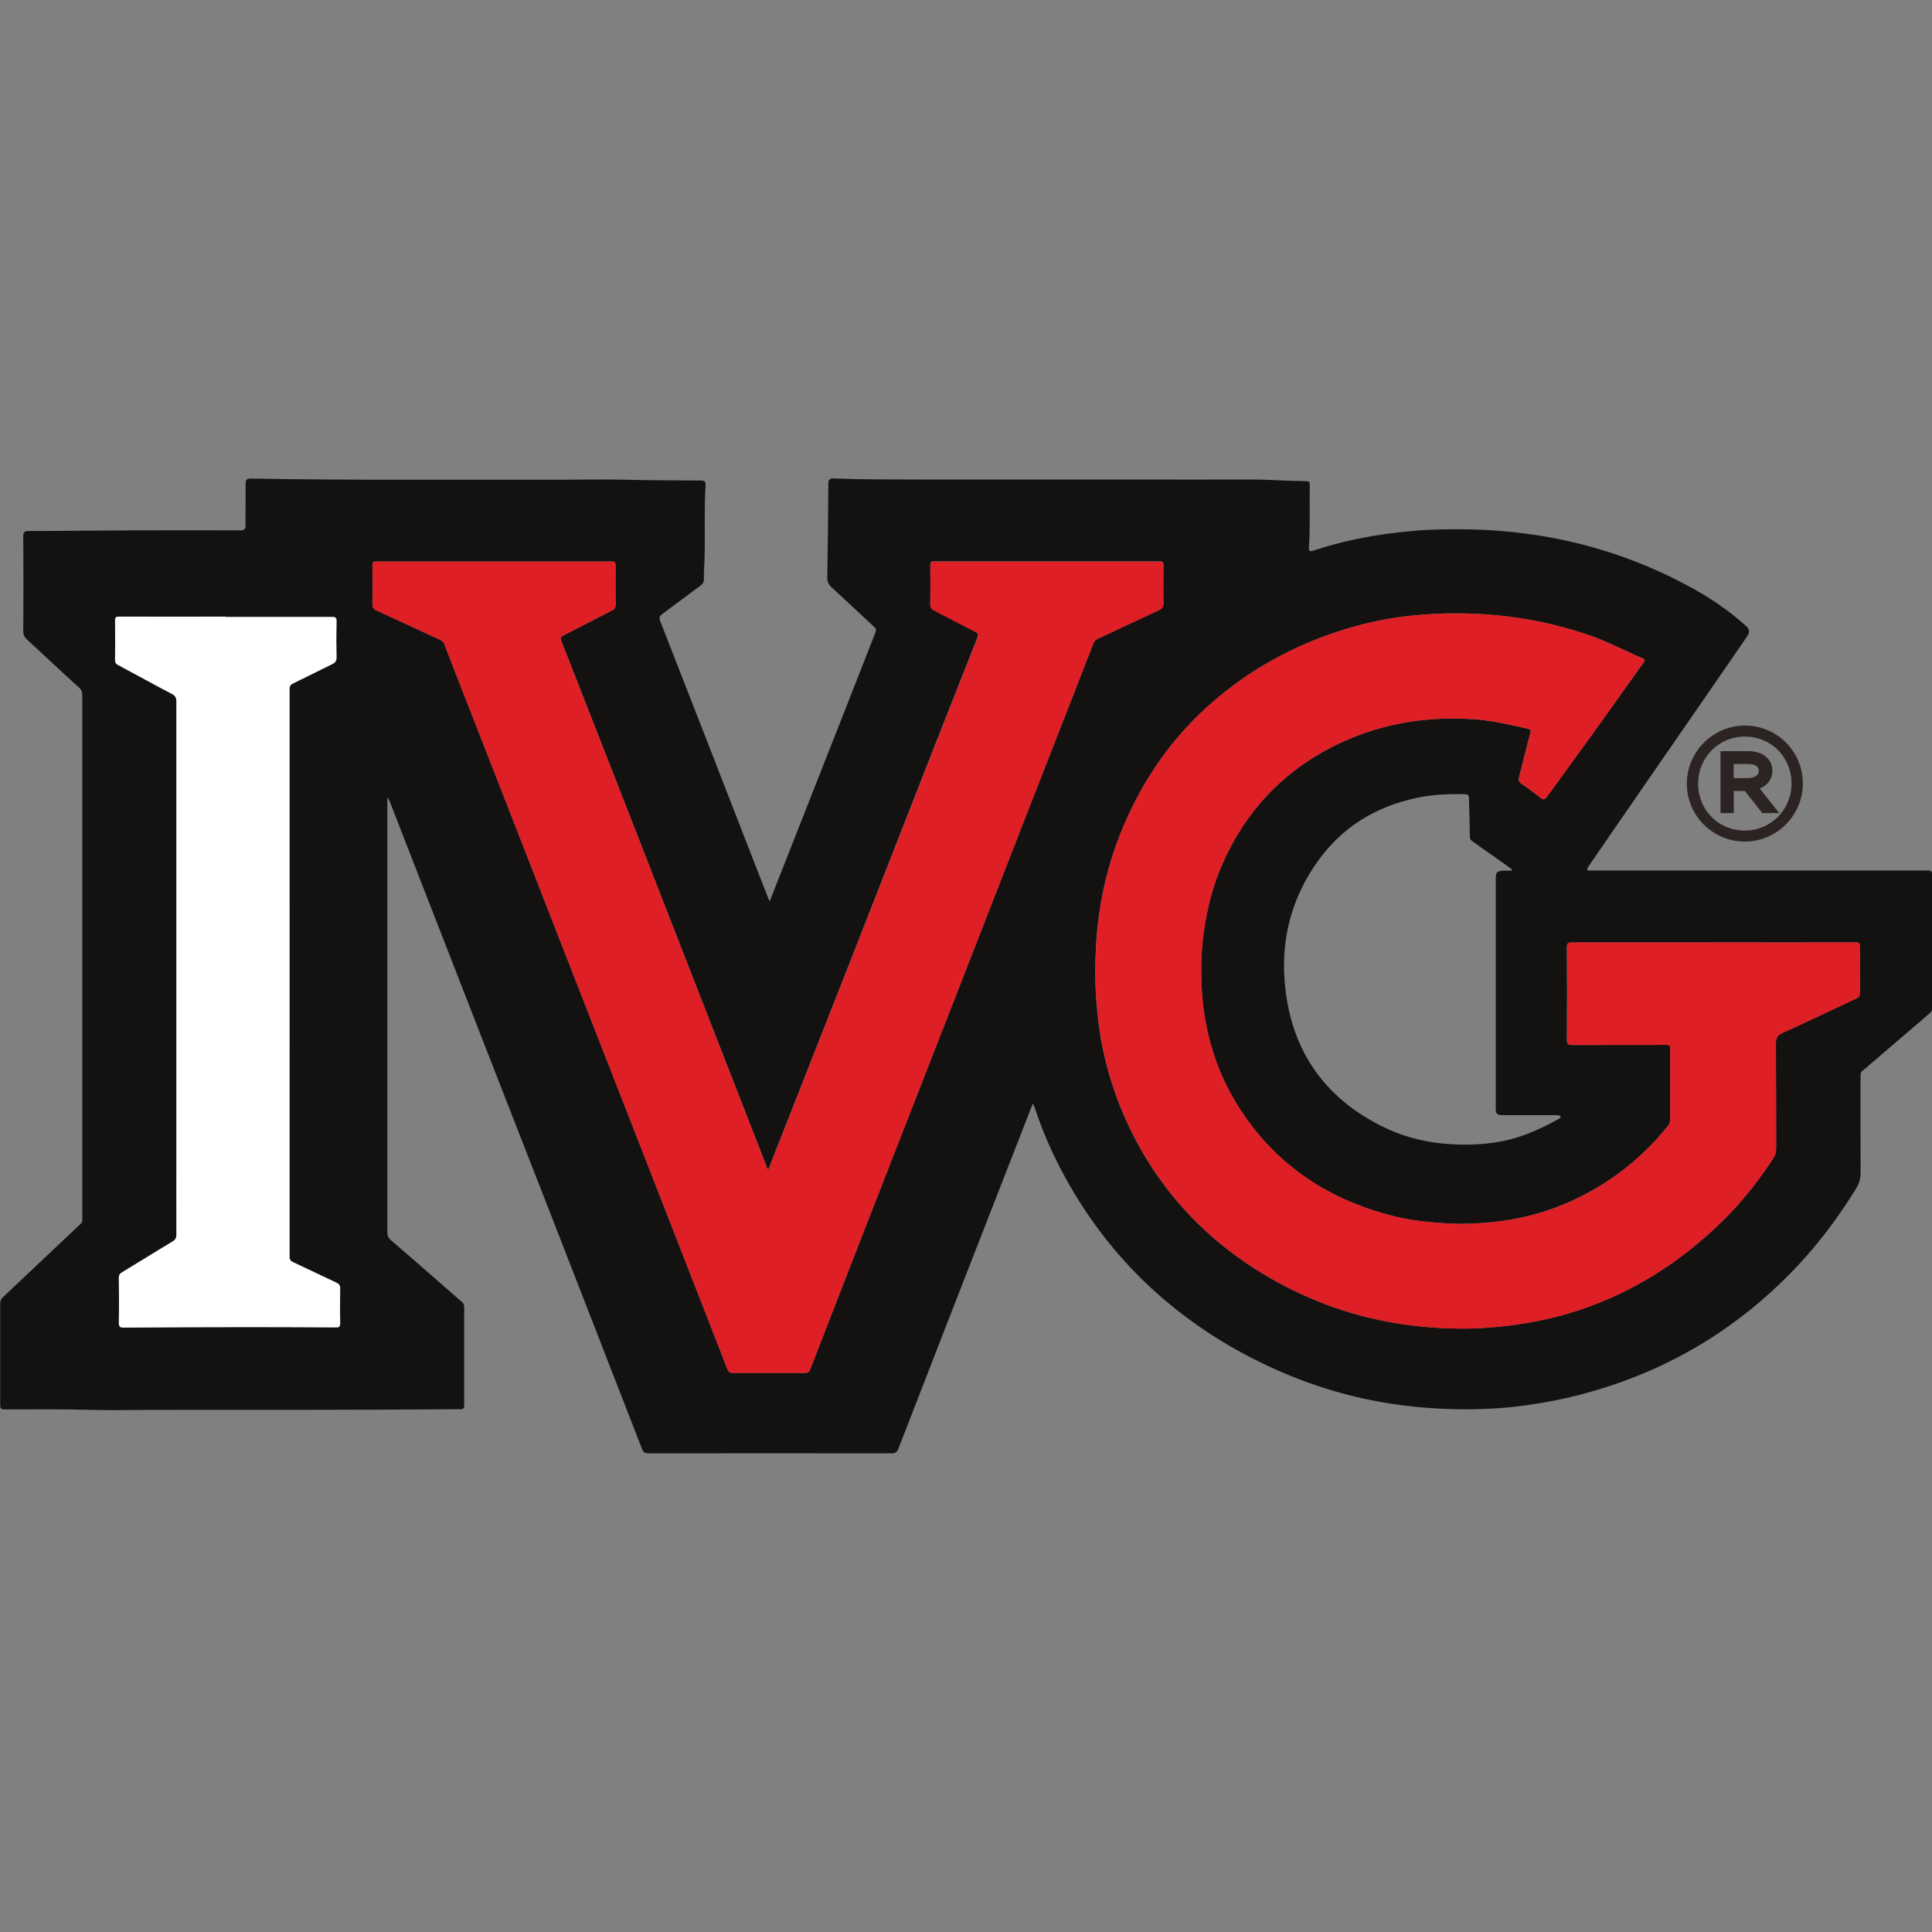
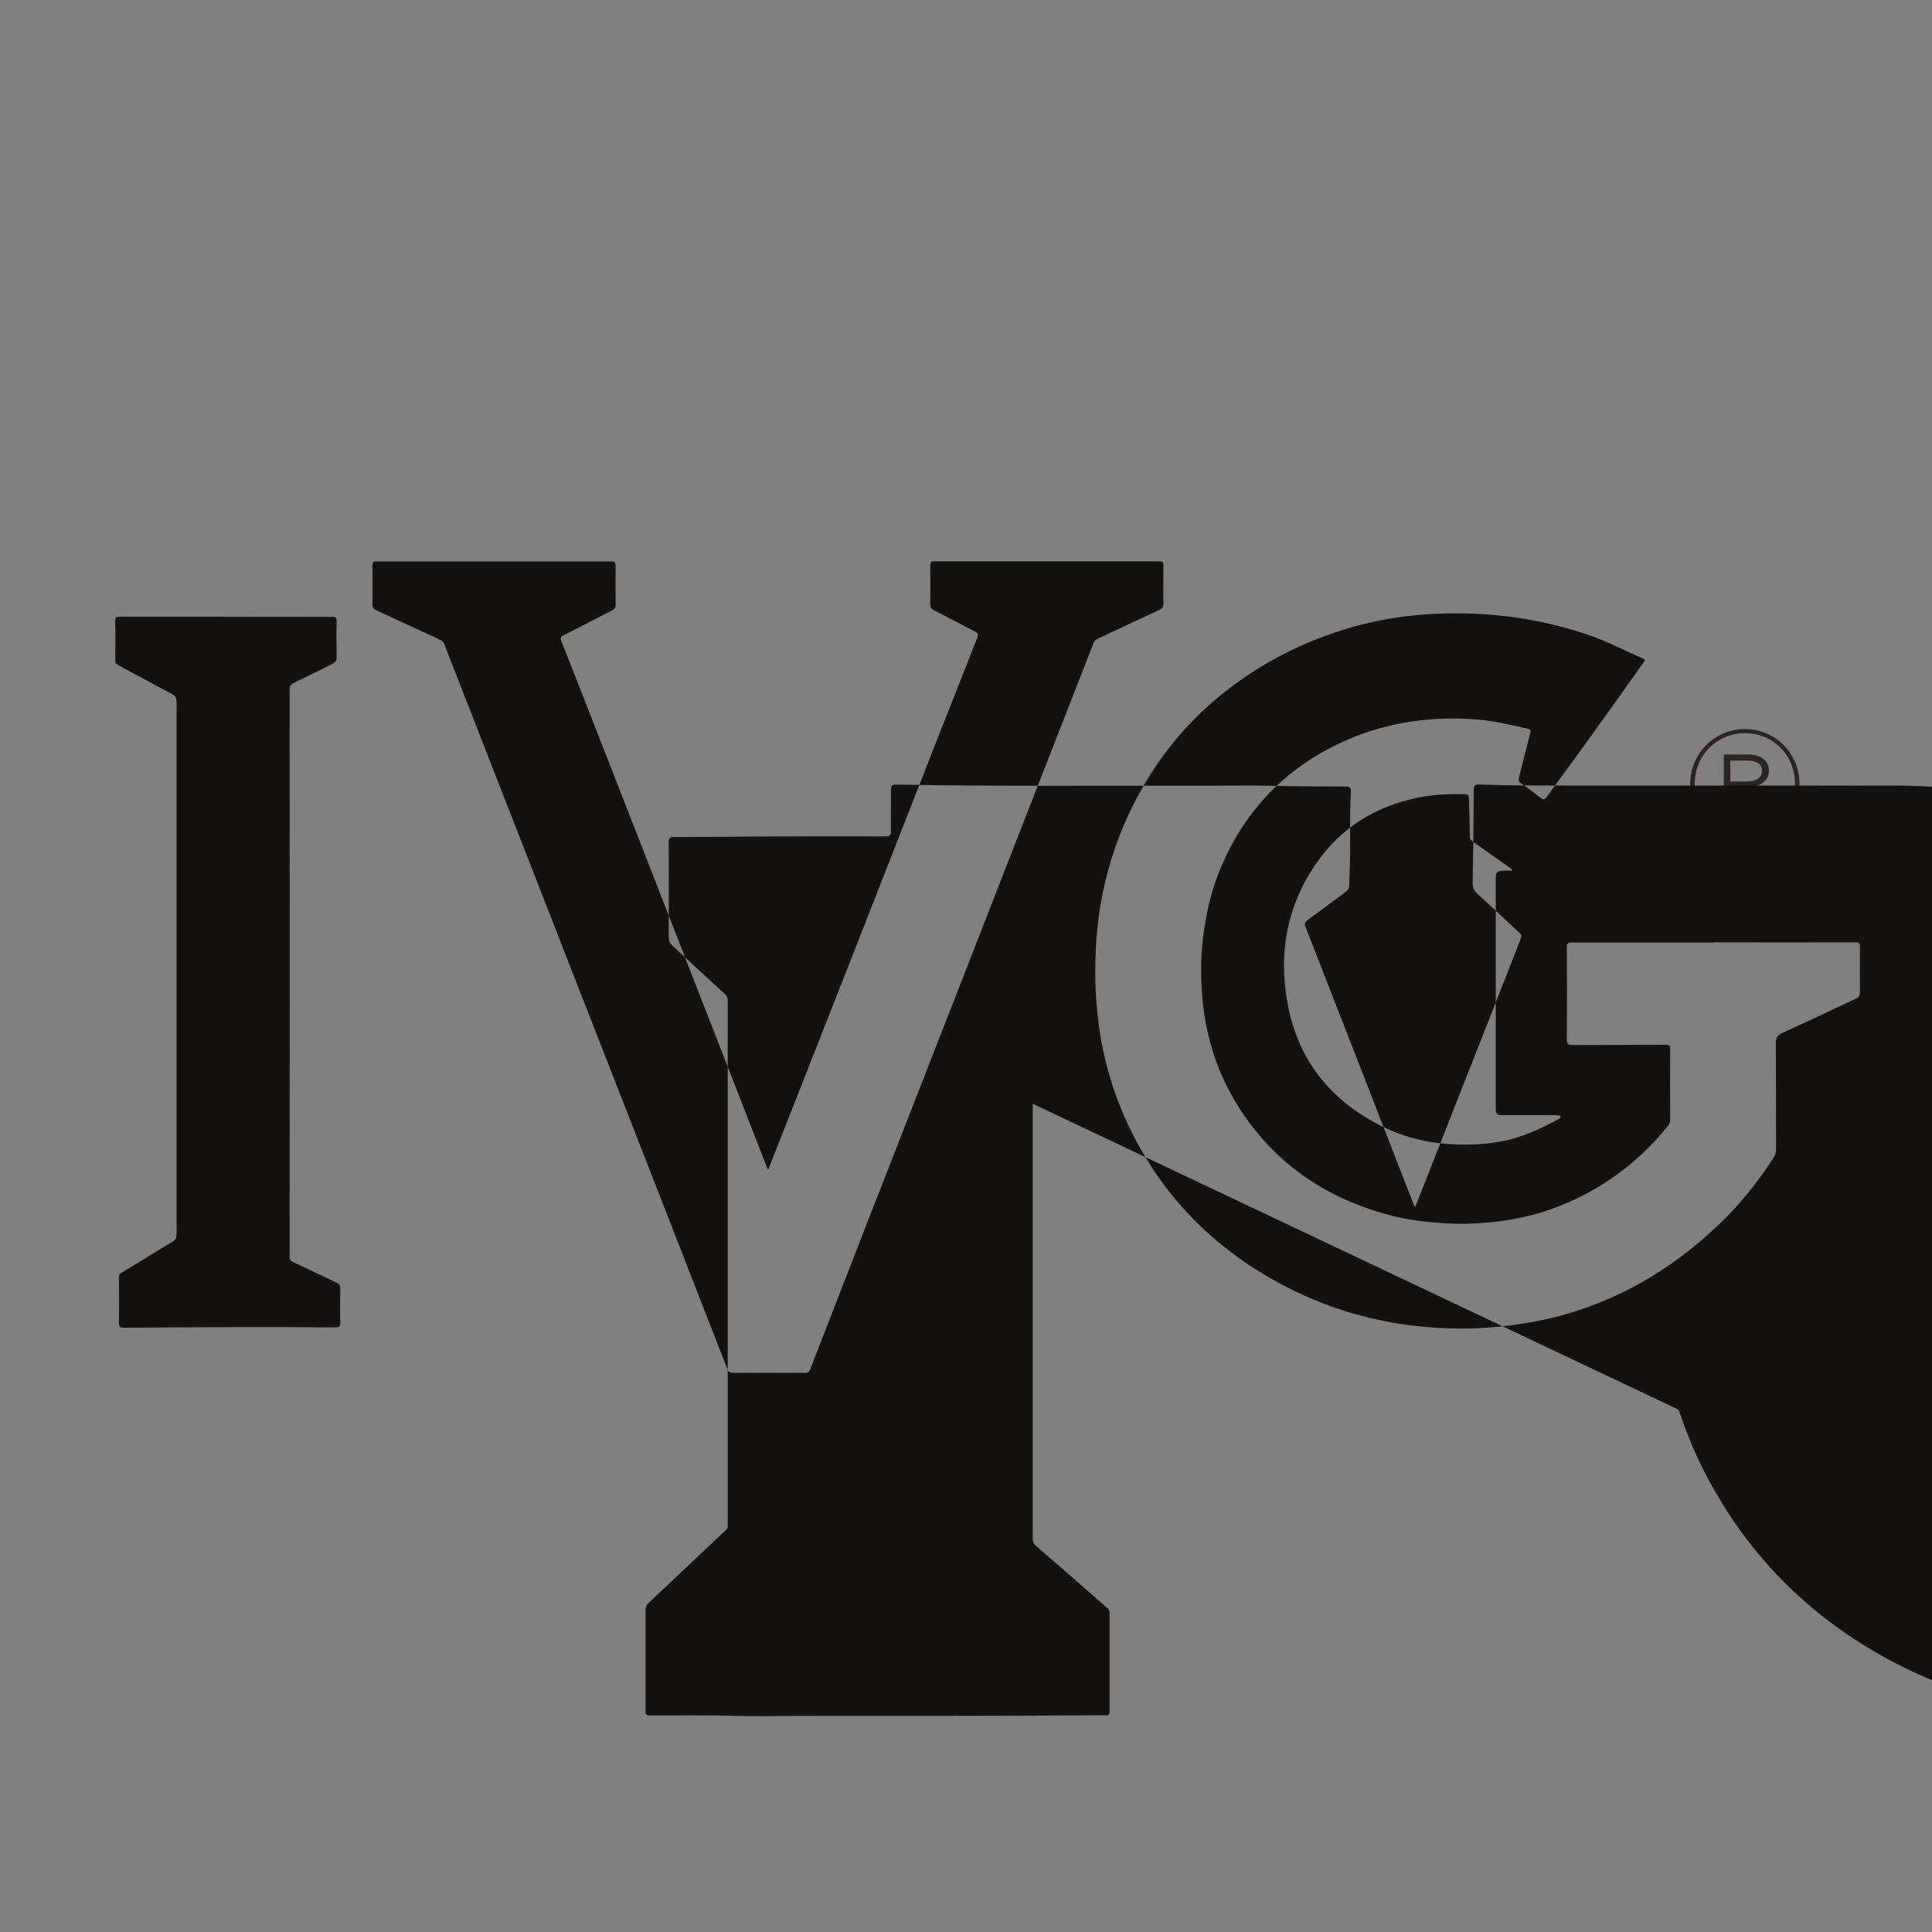
<svg xmlns="http://www.w3.org/2000/svg" viewBox="0 0 200 200" data-name="Layer 1" id="Layer_1">
  <rect x="0" y="0" width="200" height="200" fill="#808080" stroke="none" />
  <defs>
    <style>
      .cls-1 {
        fill: none;
      }

      .cls-2 {
        fill: #131211;
      }

      .cls-3 {
        fill: url(#New_Gradient_Swatch);
      }

      .cls-4 {
        fill: url(#linear-gradient);
      }

      .cls-5 {
        clip-path: url(#clippath-1);
      }

      .cls-6 {
        fill: #fff;
      }

      .cls-7 {
        fill: #2c2422;
      }

      .cls-8 {
        clip-path: url(#clippath);
      }
    </style>
    <clipPath id="clippath">
      <path d="M146.43,63.7c-2.43.24-4.82.71-7.15,1.43-5.25,1.61-9.98,4.19-14.09,7.85-2.67,2.38-4.9,5.12-6.71,8.21-3.27,5.6-4.93,11.64-5.06,18.11-.03,1.35-.03,2.7.07,4.05.11,1.46.25,2.92.52,4.36.51,2.74,1.31,5.39,2.44,7.95,2.1,4.76,5.07,8.87,8.98,12.31,2.89,2.54,6.11,4.57,9.62,6.15,5.04,2.28,10.34,3.34,15.85,3.42,1.87.03,3.73-.11,5.59-.35,2-.26,3.96-.65,5.88-1.22,6.13-1.82,11.38-5.1,15.93-9.55,2-1.96,3.73-4.15,5.27-6.5.21-.31.3-.63.3-1,0-3.63,0-7.26-.02-10.89,0-.58.14-.85.69-1.1,2.57-1.16,5.11-2.38,7.66-3.57.29-.14.36-.34.36-.63,0-1.56-.02-3.12,0-4.68,0-.4-.08-.49-.49-.49-4.88.02-9.77,0-14.65,0s-9.8,0-14.7,0c-.38,0-.51.06-.5.48.02,3.2.02,6.4,0,9.6,0,.41.1.54.53.53,1.82,0,3.65,0,5.47,0,1.42,0,2.84,0,4.26,0,.32,0,.42.06.42.41-.02,2.43-.01,4.87,0,7.3,0,.25-.07.46-.22.65-.36.44-.72.88-1.1,1.31-2.56,2.81-5.57,5.01-9.04,6.56-2.83,1.27-5.81,1.97-8.89,2.2-1.27.09-2.53.13-3.81.05-1.83-.11-3.65-.29-5.42-.72-6.08-1.48-11.19-4.54-14.99-9.59-3.11-4.13-4.73-8.81-5.02-13.95-.11-2.05-.06-4.11.25-6.16.34-2.31.91-4.55,1.84-6.69,2.34-5.37,6.07-9.46,11.29-12.16,4.71-2.44,9.75-3.3,15.02-2.91,1.81.14,3.57.57,5.33.96.29.07.38.15.28.48-.41,1.51-.77,3.04-1.16,4.57-.08.29-.03.47.25.65.68.46,1.33.96,1.98,1.47.28.22.43.19.63-.09,1.61-2.22,3.24-4.43,4.84-6.66,1.73-2.41,3.44-4.83,5.17-7.24.19-.26.17-.34-.11-.46-1.88-.81-3.71-1.78-5.65-2.44-3.5-1.18-7.1-1.9-10.8-2.12-.95-.06-1.89-.09-2.84-.09-1.43,0-2.86.07-4.29.21" class="cls-1" />
    </clipPath>
    <linearGradient gradientUnits="userSpaceOnUse" gradientTransform="translate(2214.17 -1264.88) rotate(90) scale(17.51)" y2="117.73" x2="80.1" y1="117.73" x1="75.87" data-name="New Gradient Swatch" id="New_Gradient_Swatch">
      <stop stop-color="#df1f26" offset="0" />
      <stop stop-color="#df1f26" offset=".38" />
      <stop stop-color="#df1f26" offset=".54" />
      <stop stop-color="#df1f26" offset="1" />
    </linearGradient>
    <clipPath id="clippath-1">
-       <path d="M120.03,58.14c-7.78,0-15.56.01-23.34,0-.33,0-.38.11-.38.4.01,1.35.02,2.71,0,4.06,0,.32.11.47.38.61,1.43.73,2.84,1.48,4.27,2.21.32.16.35.32.22.66-1.54,3.86-3.05,7.73-4.57,11.59-2.94,7.5-5.89,15.01-8.83,22.51-1.68,4.29-3.37,8.57-5.06,12.86-1.05,2.68-2.11,5.36-3.16,8.03-.19-.06-.19-.24-.23-.36-2.84-7.27-5.67-14.54-8.51-21.81-2.01-5.17-4.03-10.34-6.05-15.51-2.21-5.67-4.43-11.33-6.66-17-.12-.32-.08-.45.22-.61,1.68-.85,3.36-1.74,5.03-2.59.26-.13.36-.28.36-.58-.02-1.34-.02-2.67,0-4.01,0-.34-.07-.47-.44-.47-8.12,0-16.23,0-24.34,0-.32,0-.4.08-.39.39.02,1.34.03,2.67,0,4.01,0,.36.11.52.42.67,2.2,1,4.39,2.03,6.59,3.04.22.1.36.24.44.45.51,1.33,1.03,2.66,1.54,3.98,2.03,5.18,4.06,10.37,6.08,15.55,2.1,5.38,4.2,10.76,6.3,16.14,1.72,4.4,3.45,8.81,5.17,13.22,3.4,8.7,6.8,17.41,10.19,26.11.12.32.26.44.61.44,2.48-.01,4.96-.01,7.44,0,.31,0,.45-.11.55-.38,2.04-5.28,4.09-10.55,6.15-15.82,3.14-8.05,6.29-16.09,9.43-24.14,2.2-5.65,4.4-11.3,6.61-16.95,2.38-6.08,4.76-12.17,7.13-18.25.09-.24.25-.37.48-.47,2.11-.98,4.2-1.98,6.31-2.95.33-.15.46-.34.45-.72-.03-1.31-.03-2.61,0-3.91,0-.34-.1-.41-.42-.41h0Z" class="cls-1" />
-     </clipPath>
+       </clipPath>
    <linearGradient gradientUnits="userSpaceOnUse" gradientTransform="translate(2478.43 -1446.84) rotate(90) scale(19.86)" y2="120.82" x2="80.03" y1="120.82" x1="75.8" id="linear-gradient">
      <stop stop-color="#df1f26" offset="0" />
      <stop stop-color="#df1f26" offset=".38" />
      <stop stop-color="#df1f26" offset=".54" />
      <stop stop-color="#df1f26" offset="1" />
    </linearGradient>
  </defs>
  <g>
    <path d="M180.61,86.78c-3.17,0-5.64-2.55-5.64-5.64s2.5-5.67,5.67-5.67,5.64,2.55,5.64,5.64-2.5,5.67-5.67,5.67M180.64,75.9c-2.97,0-5.2,2.36-5.2,5.23s2.22,5.2,5.17,5.2,5.2-2.36,5.2-5.23-2.22-5.2-5.17-5.2M181.56,81.41l1.9,2.41h-.88l-1.81-2.3h-1.65v2.3h-.67v-5.72h2.56c1.22,0,2.11.64,2.11,1.65,0,.94-.64,1.49-1.56,1.65M180.98,78.74h-1.86v2.16h1.78c.86,0,1.51-.38,1.51-1.11,0-.66-.55-1.05-1.44-1.05" class="cls-7" />
-     <path d="M180.61,87.12c-3.3,0-5.99-2.69-5.99-5.99s2.7-6.02,6.02-6.02,5.99,2.68,5.99,5.99-2.7,6.02-6.02,6.02M180.64,76.25c-2.72,0-4.85,2.15-4.85,4.88s2.12,4.85,4.82,4.85,4.85-2.15,4.85-4.88-2.12-4.85-4.82-4.85M184.19,84.17h-1.76l-1.81-2.29h-1.14v2.29h-1.37v-6.41h2.91c1.45,0,2.46.83,2.46,2.01,0,.86-.48,1.53-1.32,1.85l2.03,2.56ZM179.47,80.55h1.43c.28,0,1.17-.06,1.17-.76,0-.63-.76-.7-1.09-.7h-1.51v1.46Z" class="cls-7" />
-     <path d="M106.91,114.26c-.41,1.05-.77,1.97-1.13,2.89-2.36,6.04-4.71,12.08-7.07,18.12-1.91,4.9-3.82,9.81-5.72,14.72-.14.36-.33.46-.7.46-8.38-.01-16.77-.01-25.15,0-.36,0-.54-.1-.67-.44-3.15-8.11-6.31-16.22-9.47-24.33-2.53-6.5-5.07-12.99-7.61-19.49-3.03-7.79-6.06-15.57-9.1-23.36-.03-.08-.08-.17-.19-.25v.38c0,14.88,0,29.75,0,44.62,0,.37.13.6.41.84,1.82,1.56,3.63,3.14,5.43,4.72.61.53,1.21,1.08,1.84,1.6.19.16.27.32.27.56,0,3.39,0,6.78,0,10.17,0,.31-.09.45-.41.41-.05,0-.1,0-.14,0-10.58.09-21.16.06-31.73.07-2.08,0-4.17.06-6.25,0-3.02-.09-6.04-.04-9.06-.05-.36,0-.45-.12-.44-.47,0-3.5,0-7,0-10.5,0-.29.11-.47.3-.66,2.66-2.51,5.31-5.02,7.98-7.53.15-.14.25-.29.22-.5,0-.1,0-.19,0-.29v-53.93c0-.33-.04-.58-.32-.83-1.83-1.65-3.62-3.34-5.43-5.01-.25-.23-.36-.47-.36-.83.02-3.28.02-6.56,0-9.83,0-.45.13-.55.56-.55,3.69,0,7.37-.06,11.06-.07,3.61-.01,7.22,0,10.83,0,.44,0,.57-.11.56-.55-.02-1.42.02-2.83,0-4.25,0-.47.15-.57.59-.56,10.67.2,21.35.09,32.02.12,2.23,0,4.46-.05,6.68,0,2.61.07,5.22.07,7.82.08.4,0,.54.13.51.52-.16,2.56-.03,5.12-.11,7.68-.02.67-.08,1.33-.06,2,0,.31-.11.5-.34.67-1.33.98-2.64,1.98-3.98,2.96-.3.22-.34.39-.2.74,3.3,8.43,6.58,16.86,9.86,25.3.44,1.13.89,2.27,1.33,3.41.03.07.07.14.14.28.42-1.06.8-2.04,1.19-3.02,2.04-5.17,4.07-10.33,6.1-15.49,1.22-3.1,2.43-6.2,3.65-9.3.11-.27.07-.42-.14-.61-1.46-1.35-2.9-2.71-4.37-4.06-.33-.3-.48-.6-.47-1.07.06-3.23.09-6.46.11-9.68,0-.42.13-.55.55-.54,3,.12,6.01.1,9.01.11,7.44,0,14.88,0,22.33,0,3.96,0,7.92.02,11.88,0,1.91,0,3.81.16,5.71.17.27,0,.36.09.36.36-.05,2.15.06,4.29-.09,6.44-.02.36.02.53.46.39,1.94-.64,3.92-1.13,5.94-1.48,1.42-.25,2.84-.41,4.28-.55,1.94-.18,3.87-.2,5.81-.17,8.01.14,15.58,2.01,22.66,5.79,2.19,1.17,4.25,2.54,6.1,4.21.38.33.41.64.08,1.13-1.1,1.6-2.2,3.2-3.3,4.79-2.05,2.97-4.1,5.93-6.15,8.9-1.54,2.23-3.09,4.47-4.63,6.71-.74,1.07-1.47,2.15-2.21,3.22-.1.15-.22.3-.24.51.14.09.28.05.41.05,11.01,0,22.02,0,33.02,0,.61,0,1.21.02,1.82,0,.34,0,.49.1.49.46-.01,4.58-.02,9.16-.02,13.75,0,.22-.06.4-.23.55-2.03,1.73-4.05,3.47-6.08,5.21-.3.26-.6.52-.91.77-.23.18-.2.41-.2.65,0,3.3-.01,6.59.01,9.88,0,.62-.14,1.13-.46,1.65-1.76,2.84-3.73,5.52-6.02,7.96-5.78,6.16-12.69,10.47-20.78,12.89-2.36.71-4.75,1.22-7.18,1.57-3.03.44-6.08.52-9.13.37-5.34-.26-10.5-1.37-15.46-3.4-4.36-1.79-8.4-4.11-12.08-7.07-4.1-3.3-7.5-7.21-10.22-11.71-1.71-2.82-3.11-5.79-4.15-8.92-.04-.11-.09-.23-.19-.48M177.41,97.57c-4.9,0-9.8,0-14.7,0-.38,0-.51.07-.51.48.02,3.2.02,6.4,0,9.59,0,.41.1.54.53.54,3.25-.02,6.49,0,9.74-.02.32,0,.43.06.43.41-.02,2.43-.02,4.87,0,7.3,0,.25-.07.46-.22.65-.36.44-.72.88-1.1,1.31-2.56,2.81-5.57,5.01-9.05,6.56-2.83,1.27-5.81,1.97-8.89,2.2-1.26.09-2.53.13-3.8.06-1.83-.11-3.66-.29-5.43-.72-6.08-1.49-11.18-4.54-14.99-9.59-3.11-4.13-4.73-8.81-5.02-13.95-.12-2.05-.06-4.11.25-6.16.34-2.31.91-4.55,1.84-6.69,2.34-5.37,6.08-9.46,11.29-12.16,4.71-2.43,9.75-3.3,15.02-2.91,1.81.14,3.56.57,5.33.96.29.07.37.15.28.48-.41,1.51-.77,3.04-1.16,4.56-.08.29-.03.47.25.66.68.45,1.33.96,1.98,1.46.28.22.43.19.64-.09,1.61-2.23,3.24-4.43,4.84-6.66,1.73-2.4,3.44-4.83,5.17-7.24.19-.26.16-.34-.11-.46-1.89-.81-3.71-1.78-5.66-2.44-3.5-1.18-7.1-1.89-10.8-2.12-2.39-.15-4.76-.11-7.14.12-2.42.24-4.82.71-7.15,1.43-5.25,1.61-9.98,4.19-14.09,7.85-2.67,2.38-4.9,5.12-6.71,8.21-3.27,5.6-4.93,11.64-5.07,18.11-.03,1.35-.03,2.7.07,4.04.11,1.47.26,2.93.52,4.37.51,2.74,1.31,5.39,2.44,7.95,2.1,4.76,5.07,8.87,8.98,12.31,2.9,2.54,6.12,4.57,9.63,6.15,5.03,2.27,10.34,3.34,15.85,3.41,1.87.03,3.74-.11,5.59-.34,1.99-.26,3.95-.65,5.88-1.22,6.13-1.82,11.38-5.1,15.93-9.55,2.01-1.96,3.73-4.16,5.27-6.5.21-.32.3-.63.3-1.01-.01-3.63,0-7.26-.03-10.88,0-.58.14-.86.69-1.11,2.57-1.16,5.11-2.38,7.66-3.57.3-.14.36-.34.36-.63,0-1.56-.02-3.12,0-4.68,0-.4-.09-.49-.49-.49-4.89.02-9.77,0-14.65,0M79.57,121.06c-.19-.06-.19-.24-.23-.36-2.84-7.27-5.67-14.54-8.51-21.81-2.02-5.17-4.03-10.34-6.05-15.51-2.22-5.67-4.43-11.33-6.66-17-.13-.32-.08-.46.22-.61,1.68-.85,3.36-1.73,5.03-2.59.26-.13.36-.28.36-.58-.02-1.34-.02-2.67,0-4.01,0-.34-.07-.47-.45-.47-8.11.01-16.23,0-24.34,0-.31,0-.39.08-.39.39.02,1.34.02,2.67,0,4.01,0,.36.1.52.42.67,2.2,1,4.39,2.03,6.59,3.04.22.1.36.24.44.45.51,1.33,1.02,2.66,1.54,3.98,2.02,5.18,4.05,10.37,6.08,15.55,2.1,5.38,4.2,10.76,6.3,16.14,1.72,4.41,3.45,8.81,5.17,13.22,3.4,8.7,6.8,17.41,10.19,26.11.12.32.26.44.61.44,2.48-.01,4.96-.01,7.44,0,.31,0,.44-.11.55-.39,2.04-5.27,4.1-10.55,6.15-15.82,3.14-8.05,6.29-16.09,9.43-24.14,2.2-5.65,4.4-11.3,6.61-16.95,2.38-6.08,4.76-12.16,7.13-18.25.09-.24.25-.37.48-.47,2.11-.98,4.21-1.98,6.31-2.95.33-.16.46-.35.45-.72-.03-1.3-.02-2.61,0-3.91,0-.34-.1-.41-.42-.41-7.78,0-15.56,0-23.34,0-.33,0-.38.11-.38.4.01,1.35.02,2.7,0,4.05,0,.33.11.47.38.61,1.43.73,2.84,1.48,4.26,2.21.32.16.36.32.22.66-1.53,3.86-3.05,7.73-4.57,11.59-2.94,7.5-5.88,15.01-8.82,22.51-1.68,4.29-3.37,8.57-5.06,12.86-1.05,2.68-2.11,5.36-3.16,8.03M23.38,63.87v-.03c-3.68,0-7.35,0-11.02,0-.32,0-.44.05-.43.41.03,1.37.02,2.73,0,4.1,0,.25.07.38.3.5,1.87.99,3.71,2.02,5.58,3,.37.19.47.4.47.8,0,15.4,0,30.8,0,46.2,0,2.97,0,5.95,0,8.92,0,.35-.08.56-.41.76-1.76,1.05-3.49,2.15-5.25,3.2-.24.14-.31.29-.31.56.01,1.54.03,3.09,0,4.63,0,.42.1.52.52.52,4.1-.03,8.21-.05,12.31-.06,3.22,0,6.43,0,9.64.03.32,0,.44-.07.44-.42-.02-1.21-.02-2.42,0-3.63,0-.29-.09-.44-.36-.57-1.51-.71-3.01-1.43-4.52-2.14-.27-.13-.36-.27-.36-.57.01-19.59.01-39.17,0-58.76,0-.32.11-.47.39-.6,1.35-.65,2.69-1.34,4.04-1.99.3-.15.44-.33.44-.69-.02-1.24-.03-2.48,0-3.72,0-.38-.09-.47-.47-.47-3.66.02-7.32,0-10.98,0M156.48,90.12s.03-.08.04-.11c-.1-.08-.19-.16-.29-.23-1.25-.88-2.49-1.76-3.74-2.64-.19-.13-.33-.25-.33-.52-.01-1.26-.06-2.51-.09-3.77-.01-.6-.03-.63-.65-.64-1.59-.03-3.17.05-4.73.38-4.32.91-7.84,3.08-10.37,6.7-3.07,4.38-3.99,9.29-3.05,14.5,1.05,5.84,4.38,10.07,9.66,12.74,2.08,1.06,4.3,1.67,6.63,1.87,1.93.17,3.84.12,5.73-.22,2.16-.39,4.14-1.28,6.05-2.34.11-.06.22-.13.22-.28-.23-.16-.49-.11-.74-.12-1.75,0-3.5,0-5.25,0-.61,0-.73-.12-.73-.72v-23.86c0-.5.15-.69.66-.72.33-.03.66,0,.99,0" class="cls-2" />
+     <path d="M106.91,114.26v.38c0,14.88,0,29.75,0,44.62,0,.37.13.6.41.84,1.82,1.56,3.63,3.14,5.43,4.72.61.53,1.21,1.08,1.84,1.6.19.16.27.32.27.56,0,3.39,0,6.78,0,10.17,0,.31-.09.45-.41.41-.05,0-.1,0-.14,0-10.58.09-21.16.06-31.73.07-2.08,0-4.17.06-6.25,0-3.02-.09-6.04-.04-9.06-.05-.36,0-.45-.12-.44-.47,0-3.5,0-7,0-10.5,0-.29.11-.47.3-.66,2.66-2.51,5.31-5.02,7.98-7.53.15-.14.25-.29.22-.5,0-.1,0-.19,0-.29v-53.93c0-.33-.04-.58-.32-.83-1.83-1.65-3.62-3.34-5.43-5.01-.25-.23-.36-.47-.36-.83.02-3.28.02-6.56,0-9.83,0-.45.13-.55.56-.55,3.69,0,7.37-.06,11.06-.07,3.61-.01,7.22,0,10.83,0,.44,0,.57-.11.56-.55-.02-1.42.02-2.83,0-4.25,0-.47.15-.57.59-.56,10.67.2,21.35.09,32.02.12,2.23,0,4.46-.05,6.68,0,2.61.07,5.22.07,7.82.08.4,0,.54.13.51.52-.16,2.56-.03,5.12-.11,7.68-.02.67-.08,1.33-.06,2,0,.31-.11.5-.34.67-1.33.98-2.64,1.98-3.98,2.96-.3.22-.34.39-.2.74,3.3,8.43,6.58,16.86,9.86,25.3.44,1.13.89,2.27,1.33,3.41.03.07.07.14.14.28.42-1.06.8-2.04,1.19-3.02,2.04-5.17,4.07-10.33,6.1-15.49,1.22-3.1,2.43-6.2,3.65-9.3.11-.27.07-.42-.14-.61-1.46-1.35-2.9-2.71-4.37-4.06-.33-.3-.48-.6-.47-1.07.06-3.23.09-6.46.11-9.68,0-.42.13-.55.55-.54,3,.12,6.01.1,9.01.11,7.44,0,14.88,0,22.33,0,3.96,0,7.92.02,11.88,0,1.91,0,3.81.16,5.71.17.27,0,.36.09.36.36-.05,2.15.06,4.29-.09,6.44-.02.36.02.53.46.39,1.94-.64,3.92-1.13,5.94-1.48,1.42-.25,2.84-.41,4.28-.55,1.94-.18,3.87-.2,5.81-.17,8.01.14,15.58,2.01,22.66,5.79,2.19,1.17,4.25,2.54,6.1,4.21.38.33.41.64.08,1.13-1.1,1.6-2.2,3.2-3.3,4.79-2.05,2.97-4.1,5.93-6.15,8.9-1.54,2.23-3.09,4.47-4.63,6.71-.74,1.07-1.47,2.15-2.21,3.22-.1.15-.22.3-.24.51.14.09.28.05.41.05,11.01,0,22.02,0,33.02,0,.61,0,1.21.02,1.82,0,.34,0,.49.1.49.46-.01,4.58-.02,9.16-.02,13.75,0,.22-.06.4-.23.55-2.03,1.73-4.05,3.47-6.08,5.21-.3.26-.6.52-.91.77-.23.18-.2.41-.2.65,0,3.3-.01,6.59.01,9.88,0,.62-.14,1.13-.46,1.65-1.76,2.84-3.73,5.52-6.02,7.96-5.78,6.16-12.69,10.47-20.78,12.89-2.36.71-4.75,1.22-7.18,1.57-3.03.44-6.08.52-9.13.37-5.34-.26-10.5-1.37-15.46-3.4-4.36-1.79-8.4-4.11-12.08-7.07-4.1-3.3-7.5-7.21-10.22-11.71-1.71-2.82-3.11-5.79-4.15-8.92-.04-.11-.09-.23-.19-.48M177.41,97.57c-4.9,0-9.8,0-14.7,0-.38,0-.51.07-.51.48.02,3.2.02,6.4,0,9.59,0,.41.1.54.53.54,3.25-.02,6.49,0,9.74-.02.32,0,.43.06.43.41-.02,2.43-.02,4.87,0,7.3,0,.25-.07.46-.22.65-.36.44-.72.88-1.1,1.31-2.56,2.81-5.57,5.01-9.05,6.56-2.83,1.27-5.81,1.97-8.89,2.2-1.26.09-2.53.13-3.8.06-1.83-.11-3.66-.29-5.43-.72-6.08-1.49-11.18-4.54-14.99-9.59-3.11-4.13-4.73-8.81-5.02-13.95-.12-2.05-.06-4.11.25-6.16.34-2.31.91-4.55,1.84-6.69,2.34-5.37,6.08-9.46,11.29-12.16,4.71-2.43,9.75-3.3,15.02-2.91,1.81.14,3.56.57,5.33.96.29.07.37.15.28.48-.41,1.51-.77,3.04-1.16,4.56-.08.29-.03.47.25.66.68.45,1.33.96,1.98,1.46.28.22.43.19.64-.09,1.61-2.23,3.24-4.43,4.84-6.66,1.73-2.4,3.44-4.83,5.17-7.24.19-.26.16-.34-.11-.46-1.89-.81-3.71-1.78-5.66-2.44-3.5-1.18-7.1-1.89-10.8-2.12-2.39-.15-4.76-.11-7.14.12-2.42.24-4.82.71-7.15,1.43-5.25,1.61-9.98,4.19-14.09,7.85-2.67,2.38-4.9,5.12-6.71,8.21-3.27,5.6-4.93,11.64-5.07,18.11-.03,1.35-.03,2.7.07,4.04.11,1.47.26,2.93.52,4.37.51,2.74,1.31,5.39,2.44,7.95,2.1,4.76,5.07,8.87,8.98,12.31,2.9,2.54,6.12,4.57,9.63,6.15,5.03,2.27,10.34,3.34,15.85,3.41,1.87.03,3.74-.11,5.59-.34,1.99-.26,3.95-.65,5.88-1.22,6.13-1.82,11.38-5.1,15.93-9.55,2.01-1.96,3.73-4.16,5.27-6.5.21-.32.3-.63.3-1.01-.01-3.63,0-7.26-.03-10.88,0-.58.14-.86.69-1.11,2.57-1.16,5.11-2.38,7.66-3.57.3-.14.36-.34.36-.63,0-1.56-.02-3.12,0-4.68,0-.4-.09-.49-.49-.49-4.89.02-9.77,0-14.65,0M79.57,121.06c-.19-.06-.19-.24-.23-.36-2.84-7.27-5.67-14.54-8.51-21.81-2.02-5.17-4.03-10.34-6.05-15.51-2.22-5.67-4.43-11.33-6.66-17-.13-.32-.08-.46.22-.61,1.68-.85,3.36-1.73,5.03-2.59.26-.13.36-.28.36-.58-.02-1.34-.02-2.67,0-4.01,0-.34-.07-.47-.45-.47-8.11.01-16.23,0-24.34,0-.31,0-.39.08-.39.39.02,1.34.02,2.67,0,4.01,0,.36.1.52.42.67,2.2,1,4.39,2.03,6.59,3.04.22.1.36.24.44.45.51,1.33,1.02,2.66,1.54,3.98,2.02,5.18,4.05,10.37,6.08,15.55,2.1,5.38,4.2,10.76,6.3,16.14,1.72,4.41,3.45,8.81,5.17,13.22,3.4,8.7,6.8,17.41,10.19,26.11.12.32.26.44.61.44,2.48-.01,4.96-.01,7.44,0,.31,0,.44-.11.55-.39,2.04-5.27,4.1-10.55,6.15-15.82,3.14-8.05,6.29-16.09,9.43-24.14,2.2-5.65,4.4-11.3,6.61-16.95,2.38-6.08,4.76-12.16,7.13-18.25.09-.24.25-.37.48-.47,2.11-.98,4.21-1.98,6.31-2.95.33-.16.46-.35.45-.72-.03-1.3-.02-2.61,0-3.91,0-.34-.1-.41-.42-.41-7.78,0-15.56,0-23.34,0-.33,0-.38.11-.38.4.01,1.35.02,2.7,0,4.05,0,.33.11.47.38.61,1.43.73,2.84,1.48,4.26,2.21.32.16.36.32.22.66-1.53,3.86-3.05,7.73-4.57,11.59-2.94,7.5-5.88,15.01-8.82,22.51-1.68,4.29-3.37,8.57-5.06,12.86-1.05,2.68-2.11,5.36-3.16,8.03M23.38,63.87v-.03c-3.68,0-7.35,0-11.02,0-.32,0-.44.05-.43.41.03,1.37.02,2.73,0,4.1,0,.25.07.38.3.5,1.87.99,3.71,2.02,5.58,3,.37.19.47.4.47.8,0,15.4,0,30.8,0,46.2,0,2.97,0,5.95,0,8.92,0,.35-.08.56-.41.76-1.76,1.05-3.49,2.15-5.25,3.2-.24.14-.31.29-.31.56.01,1.54.03,3.09,0,4.63,0,.42.1.52.52.52,4.1-.03,8.21-.05,12.31-.06,3.22,0,6.43,0,9.64.03.32,0,.44-.07.44-.42-.02-1.21-.02-2.42,0-3.63,0-.29-.09-.44-.36-.57-1.51-.71-3.01-1.43-4.52-2.14-.27-.13-.36-.27-.36-.57.01-19.59.01-39.17,0-58.76,0-.32.11-.47.39-.6,1.35-.65,2.69-1.34,4.04-1.99.3-.15.44-.33.44-.69-.02-1.24-.03-2.48,0-3.72,0-.38-.09-.47-.47-.47-3.66.02-7.32,0-10.98,0M156.48,90.12s.03-.08.04-.11c-.1-.08-.19-.16-.29-.23-1.25-.88-2.49-1.76-3.74-2.64-.19-.13-.33-.25-.33-.52-.01-1.26-.06-2.51-.09-3.77-.01-.6-.03-.63-.65-.64-1.59-.03-3.17.05-4.73.38-4.32.91-7.84,3.08-10.37,6.7-3.07,4.38-3.99,9.29-3.05,14.5,1.05,5.84,4.38,10.07,9.66,12.74,2.08,1.06,4.3,1.67,6.63,1.87,1.93.17,3.84.12,5.73-.22,2.16-.39,4.14-1.28,6.05-2.34.11-.06.22-.13.22-.28-.23-.16-.49-.11-.74-.12-1.75,0-3.5,0-5.25,0-.61,0-.73-.12-.73-.72v-23.86c0-.5.15-.69.66-.72.33-.03.66,0,.99,0" class="cls-2" />
  </g>
  <g class="cls-8">
-     <rect height="74.08" width="79.17" y="63.48" x="113.39" class="cls-3" />
-   </g>
+     </g>
  <g class="cls-5">
-     <rect height="84.01" width="81.91" y="58.14" x="38.56" class="cls-4" />
-   </g>
-   <path d="M23.38,63.87c3.66,0,7.32,0,10.98,0,.38,0,.48.09.47.47-.03,1.24-.03,2.48,0,3.72,0,.36-.13.54-.44.69-1.35.66-2.68,1.34-4.03,1.99-.28.14-.39.28-.39.6,0,19.59,0,39.17,0,58.75,0,.3.09.44.36.57,1.51.7,3.01,1.43,4.52,2.14.27.13.36.28.36.57-.02,1.21-.02,2.42,0,3.63,0,.35-.12.42-.44.41-3.22-.02-6.43-.03-9.64-.03-4.1,0-8.21.02-12.31.05-.42,0-.52-.1-.52-.52.03-1.54.02-3.08,0-4.63,0-.27.08-.41.31-.56,1.76-1.06,3.49-2.15,5.25-3.2.33-.19.4-.41.4-.76-.01-2.97,0-5.95,0-8.93,0-15.4,0-30.8,0-46.2,0-.4-.11-.61-.47-.8-1.87-.98-3.72-2.01-5.58-3-.23-.12-.3-.25-.3-.5.01-1.37.02-2.73,0-4.1,0-.35.11-.4.43-.4,3.67.01,7.35,0,11.02,0v.03Z" class="cls-6" />
+     </g>
</svg>